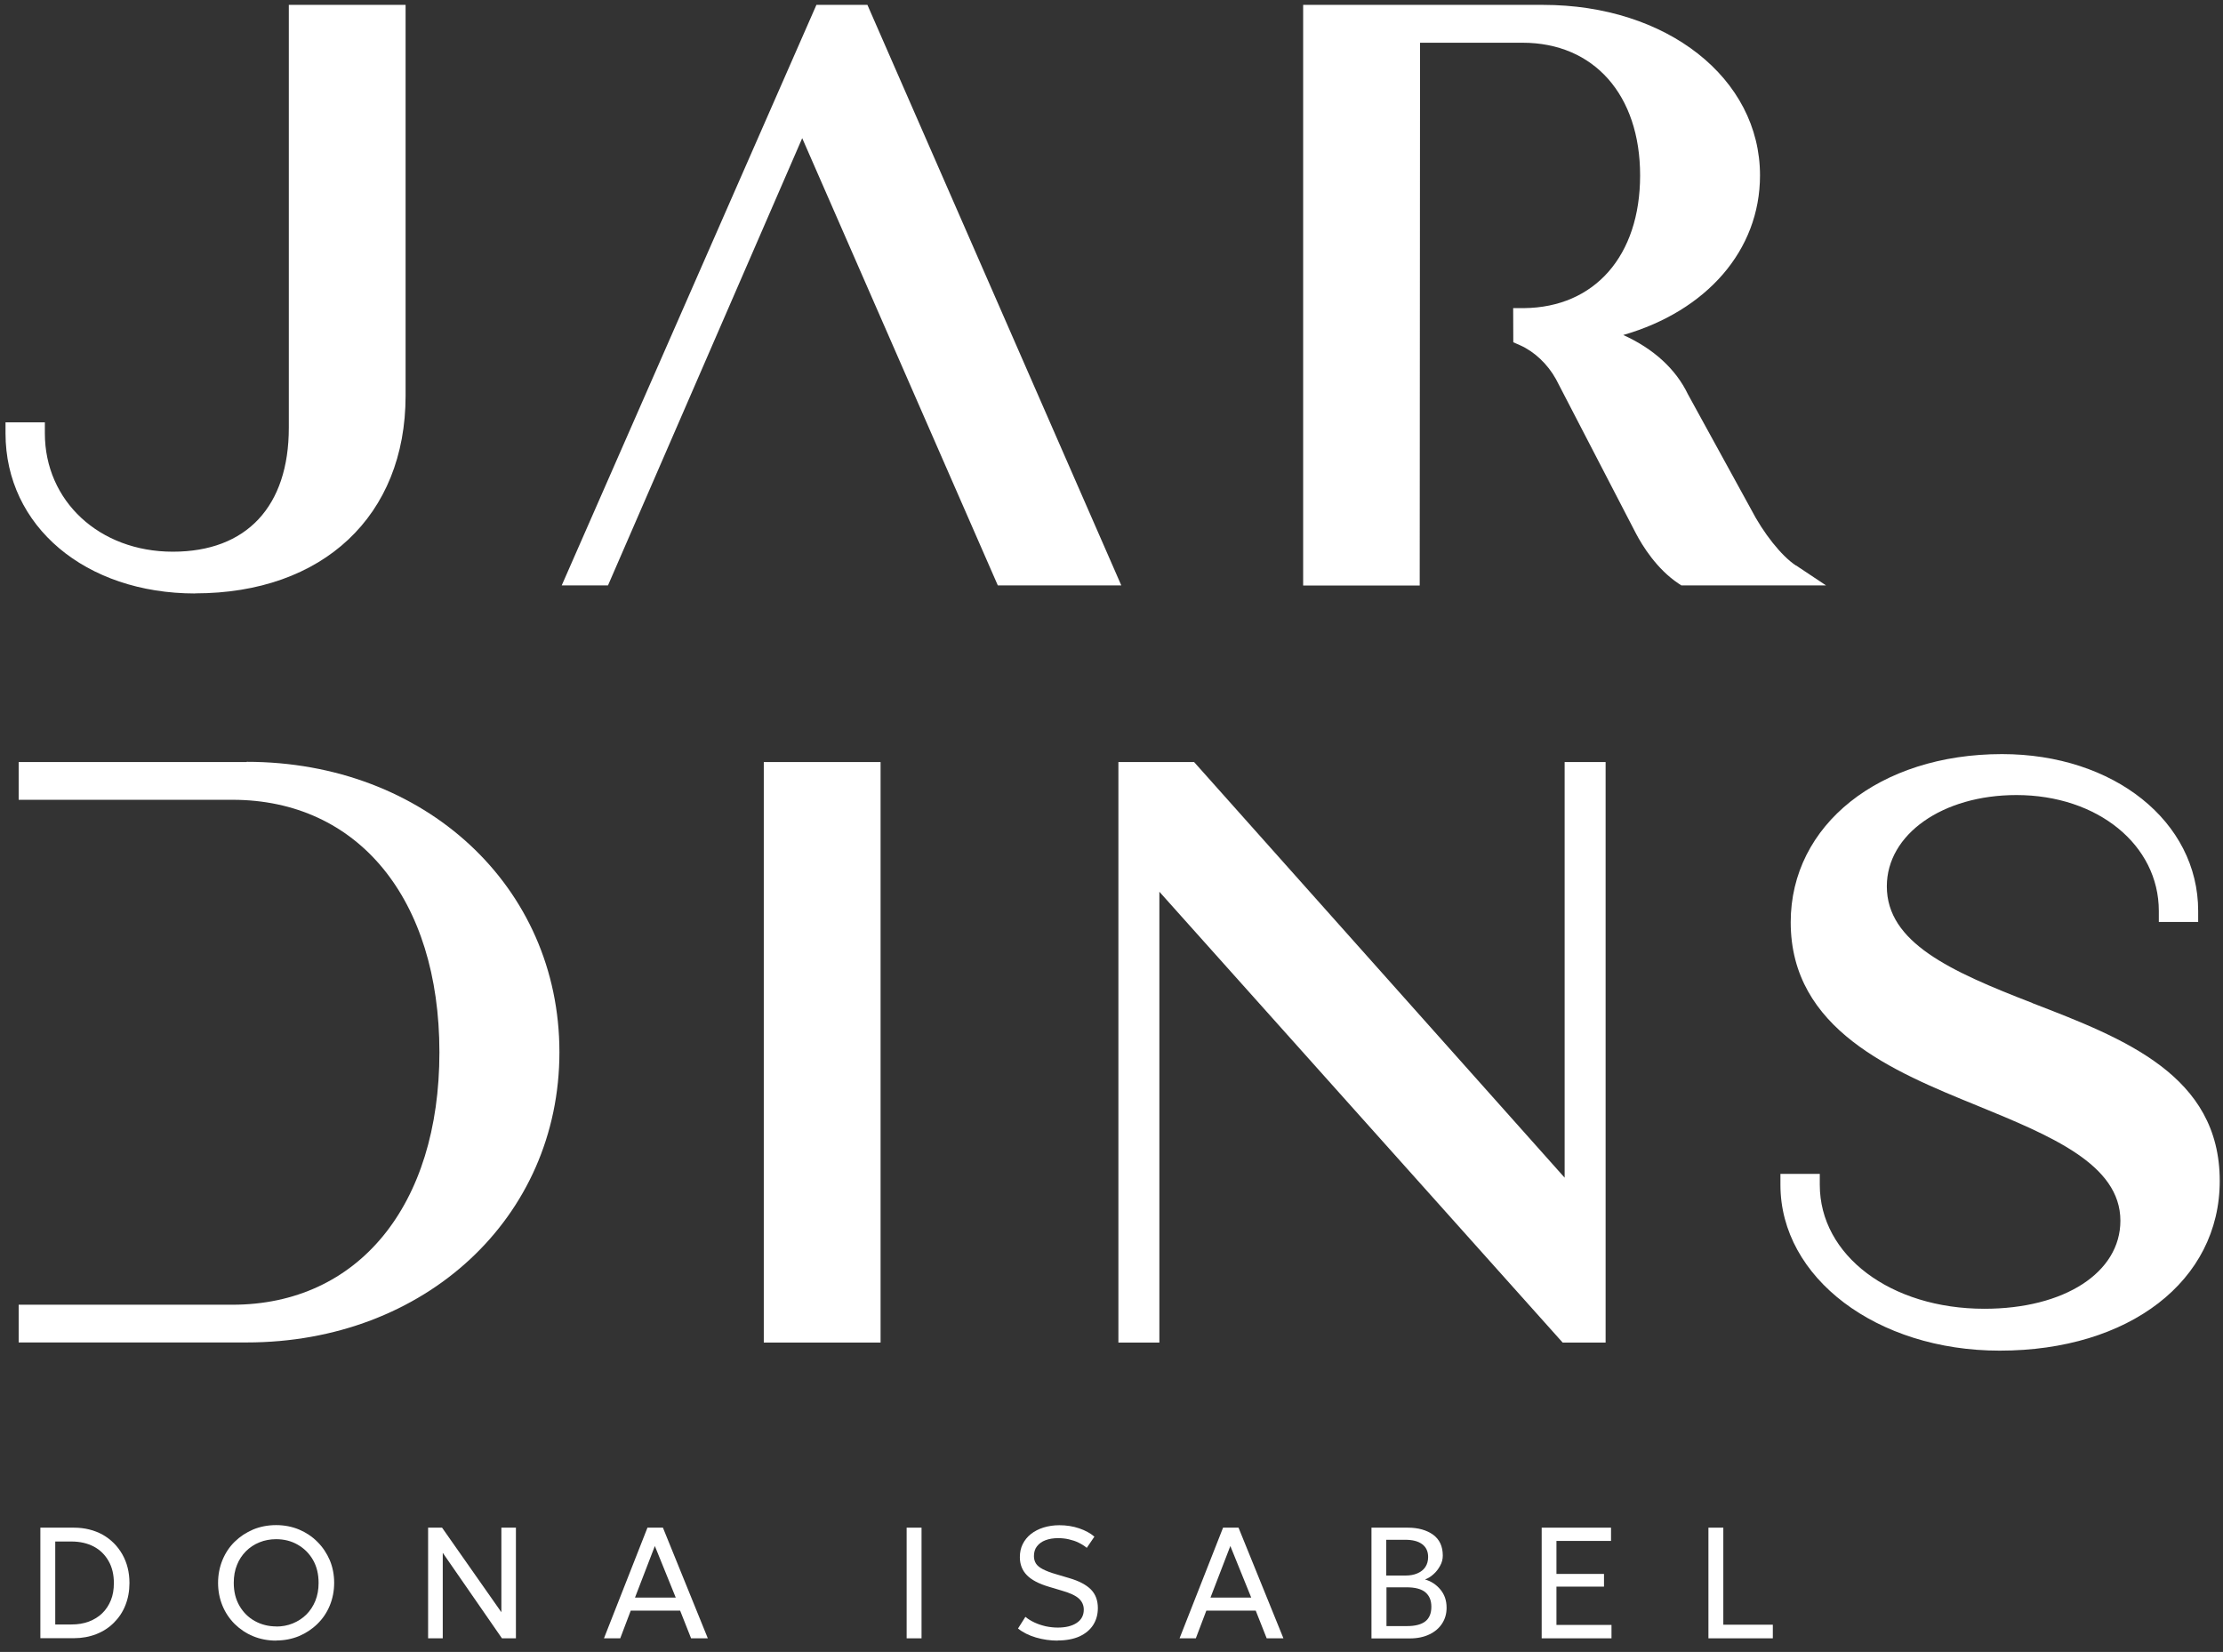
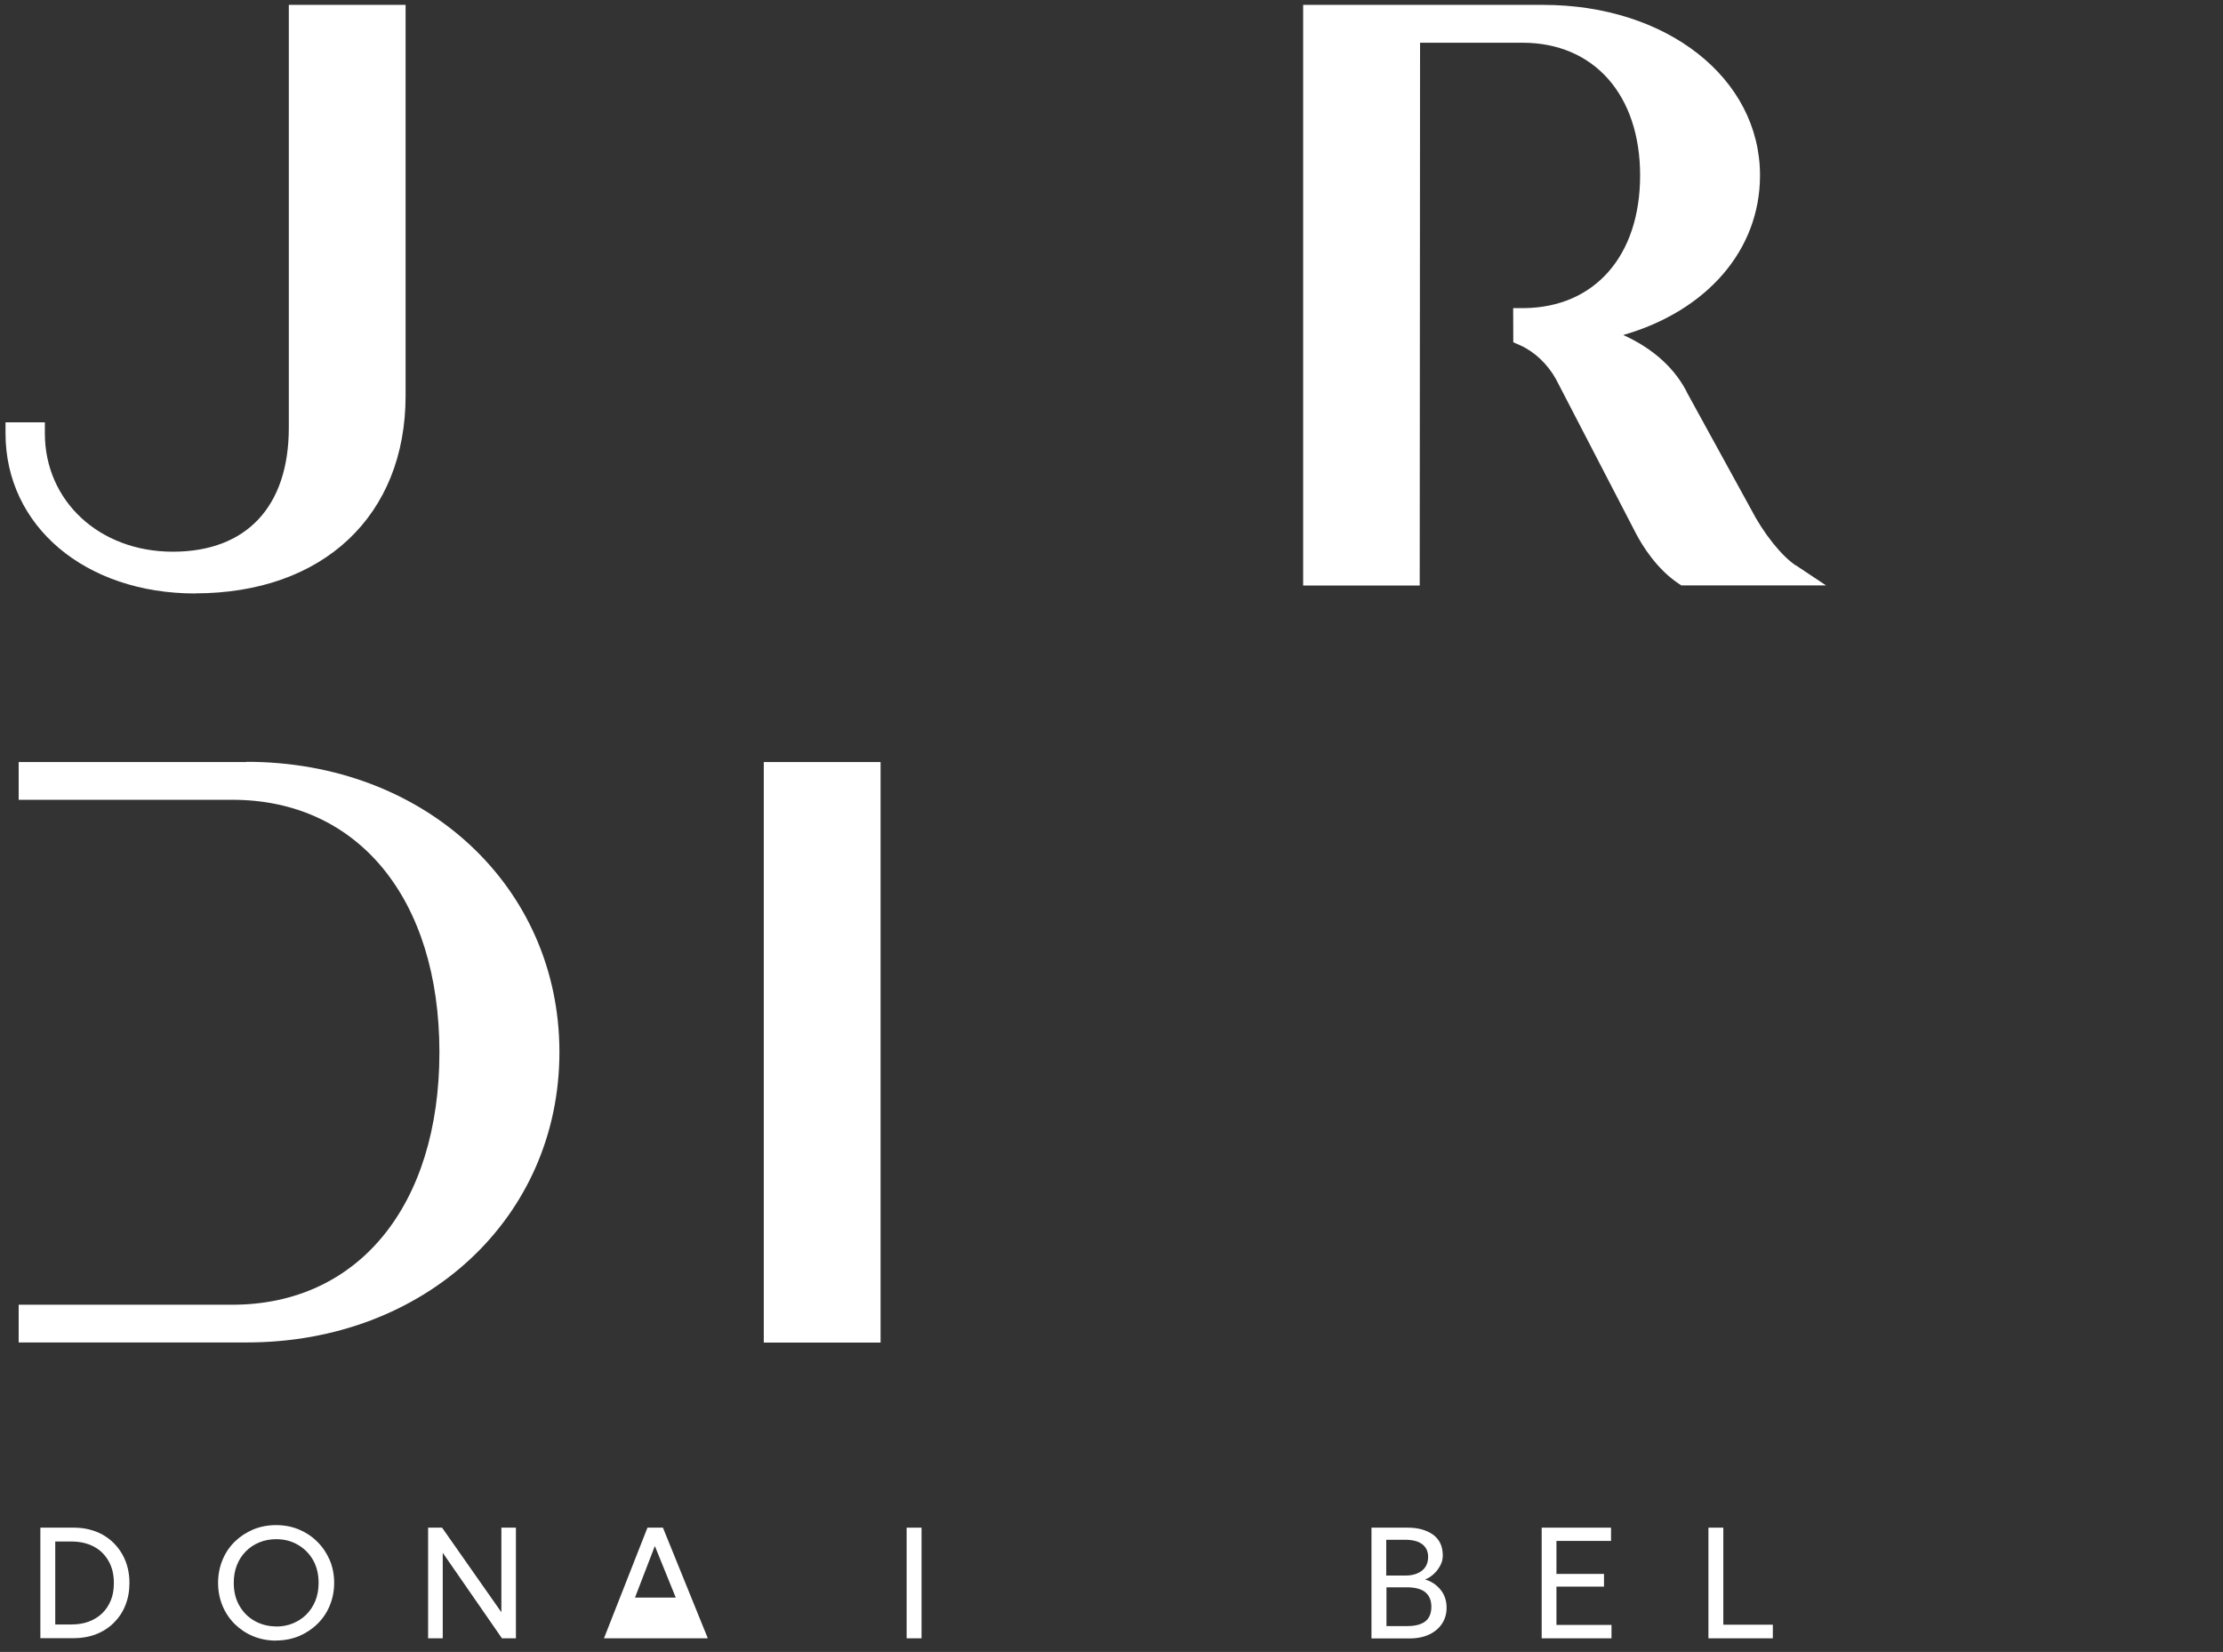
<svg xmlns="http://www.w3.org/2000/svg" width="183" height="136" viewBox="0 0 183 136" fill="none">
  <rect x="0" y="0" width="183" height="136" fill="#333333" stroke="none" />
  <path d="M16.062 48.85C26.587 48.85 33.389 42.466 33.389 32.577V0.402H23.776V35.208C23.776 41.697 20.299 45.42 14.229 45.42C8.158 45.42 3.693 41.231 3.693 35.674V34.771H0.454V35.674C0.454 43.321 7.018 48.859 16.072 48.859L16.062 48.85Z" fill="white" />
-   <path d="M71.407 0.402H67.208L46.242 48.194H50.051L66.039 11.374L82.141 48.194H92.306L71.407 0.402Z" fill="white" />
  <path d="M147.831 46.551C146.643 45.762 145.152 43.882 144.126 41.887L138.949 32.453C137.951 30.373 136.108 28.701 133.629 27.58C140.488 25.604 144.886 20.608 144.886 14.442C144.886 6.434 137.21 0.402 127.036 0.402H107.277V48.204H116.872L116.9 3.518H125.336C131.216 3.518 135.016 7.812 135.016 14.442C135.016 21.073 131.264 25.31 125.459 25.367H124.566L124.576 28.179L125.117 28.416C126.305 28.939 127.397 29.965 128.091 31.219L134.664 43.901C135.206 44.936 136.384 46.845 138.179 48.042L138.407 48.194H150.32L147.85 46.551H147.831Z" fill="white" />
  <path d="M72.49 62.738H62.876V110.531H72.49V62.738Z" fill="white" />
-   <path d="M128.803 96.956L98.3 62.738H92.068V110.531H95.441V73.416L128.376 110.236L128.642 110.531H132.176V62.738H128.803V96.956Z" fill="white" />
-   <path d="M167.305 82.574C160.522 79.952 155.326 77.586 155.326 72.97C155.326 68.685 159.914 65.455 165.994 65.455C172.672 65.455 177.717 69.559 177.717 75.002V75.905H180.956V75.002C180.956 67.631 174.012 62.083 164.807 62.083C154.728 62.083 147.413 67.906 147.413 75.924C147.413 84.759 155.858 88.207 162.755 91.019C168.825 93.508 174.553 95.854 174.553 100.499C174.553 104.765 169.946 107.748 163.363 107.748C155.64 107.748 149.807 103.359 149.807 97.545V96.643H146.567V97.545C146.567 105.202 154.5 111.196 164.617 111.196C175.285 111.196 182.732 105.449 182.732 97.222C182.732 88.539 174.895 85.509 167.305 82.583V82.574Z" fill="white" />
  <path d="M20.308 62.738H1.537V65.845H19.13C29.485 65.845 36.173 74.005 36.173 86.63C36.173 99.255 29.485 107.415 19.13 107.415H1.537V110.521H20.308C34.985 110.521 46.052 100.252 46.052 86.62C46.052 72.988 34.985 62.719 20.308 62.719V62.738Z" fill="white" />
  <path d="M3.323 134.879V125.769H6.078C6.971 125.769 7.759 125.968 8.453 126.348C9.137 126.738 9.678 127.279 10.068 127.963C10.457 128.647 10.657 129.435 10.657 130.328C10.657 130.993 10.543 131.601 10.324 132.152C10.106 132.713 9.783 133.188 9.374 133.596C8.966 134.005 8.481 134.318 7.921 134.537C7.36 134.755 6.743 134.869 6.078 134.869H3.323V134.879ZM4.548 133.739H5.878C6.41 133.739 6.885 133.663 7.313 133.501C7.74 133.34 8.111 133.112 8.415 132.817C8.719 132.523 8.956 132.162 9.127 131.744C9.298 131.326 9.374 130.851 9.374 130.328C9.374 129.635 9.232 129.027 8.937 128.514C8.643 128.001 8.244 127.602 7.721 127.326C7.199 127.051 6.581 126.909 5.878 126.909H4.548V133.739Z" fill="white" />
  <path d="M22.731 135.068C22.047 135.068 21.42 134.945 20.84 134.707C20.261 134.47 19.757 134.128 19.32 133.7C18.893 133.273 18.551 132.769 18.313 132.19C18.076 131.61 17.952 130.993 17.952 130.318C17.952 129.644 18.076 129.017 18.313 128.437C18.551 127.858 18.883 127.355 19.32 126.927C19.757 126.5 20.261 126.167 20.84 125.92C21.42 125.683 22.047 125.559 22.731 125.559C23.415 125.559 24.032 125.683 24.612 125.92C25.191 126.167 25.695 126.5 26.131 126.937C26.569 127.374 26.901 127.877 27.148 128.447C27.386 129.017 27.509 129.644 27.509 130.309C27.509 130.974 27.386 131.601 27.148 132.18C26.91 132.76 26.569 133.263 26.131 133.691C25.695 134.118 25.191 134.451 24.612 134.698C24.032 134.935 23.405 135.059 22.731 135.059V135.068ZM22.731 133.909C23.225 133.909 23.681 133.824 24.099 133.653C24.517 133.482 24.887 133.244 25.21 132.931C25.524 132.617 25.78 132.237 25.961 131.791C26.141 131.344 26.227 130.86 26.227 130.318C26.227 129.596 26.075 128.96 25.761 128.418C25.448 127.877 25.03 127.469 24.498 127.165C23.966 126.861 23.377 126.718 22.731 126.718C22.246 126.718 21.781 126.804 21.363 126.975C20.935 127.146 20.565 127.392 20.251 127.706C19.938 128.019 19.681 128.399 19.51 128.836C19.33 129.273 19.244 129.767 19.244 130.309C19.244 131.031 19.396 131.658 19.71 132.199C20.023 132.741 20.441 133.159 20.973 133.453C21.505 133.748 22.094 133.9 22.74 133.9L22.731 133.909Z" fill="white" />
  <path d="M35.242 134.879V125.769H36.391L41.274 132.732V125.769H42.471V134.879H41.321L36.448 127.839V134.879H35.242Z" fill="white" />
-   <path d="M49.719 134.879L53.3 125.769H54.573L58.269 134.879H56.891L55.989 132.599H51.923L51.059 134.879H49.719ZM52.274 131.525H55.628L53.908 127.279L52.274 131.525Z" fill="white" />
+   <path d="M49.719 134.879L53.3 125.769H54.573L58.269 134.879H56.891H51.923L51.059 134.879H49.719ZM52.274 131.525H55.628L53.908 127.279L52.274 131.525Z" fill="white" />
  <path d="M74.636 134.879V125.769H75.862V134.879H74.636Z" fill="white" />
-   <path d="M87.062 135.068C86.454 135.068 85.856 134.982 85.276 134.811C84.697 134.64 84.203 134.393 83.804 134.071L84.412 133.111C84.64 133.301 84.896 133.453 85.181 133.586C85.466 133.719 85.77 133.814 86.093 133.89C86.416 133.957 86.739 133.995 87.072 133.995C87.717 133.995 88.24 133.871 88.629 133.615C89.019 133.358 89.218 132.997 89.218 132.513C89.218 132.161 89.085 131.857 88.819 131.61C88.553 131.363 88.069 131.135 87.356 130.936L86.368 130.641C85.532 130.394 84.924 130.081 84.535 129.682C84.146 129.283 83.956 128.789 83.956 128.2C83.956 127.801 84.032 127.44 84.193 127.117C84.355 126.794 84.583 126.518 84.868 126.29C85.162 126.062 85.504 125.882 85.903 125.758C86.302 125.635 86.739 125.568 87.204 125.568C87.793 125.568 88.335 125.654 88.838 125.825C89.342 125.996 89.76 126.224 90.092 126.509L89.465 127.43C89.266 127.269 89.047 127.126 88.791 127.003C88.544 126.879 88.268 126.794 87.983 126.727C87.698 126.661 87.404 126.632 87.109 126.632C86.71 126.632 86.368 126.689 86.064 126.803C85.76 126.917 85.532 127.088 85.362 127.307C85.191 127.525 85.115 127.801 85.115 128.114C85.115 128.342 85.171 128.542 85.276 128.713C85.38 128.884 85.57 129.045 85.846 129.188C86.121 129.33 86.483 129.473 86.957 129.606L88.012 129.919C88.829 130.157 89.418 130.47 89.807 130.86C90.187 131.249 90.377 131.753 90.377 132.389C90.377 132.921 90.244 133.387 89.988 133.786C89.731 134.185 89.351 134.498 88.857 134.726C88.363 134.944 87.765 135.058 87.052 135.058L87.062 135.068Z" fill="white" />
-   <path d="M97.103 134.879L100.684 125.769H101.957L105.653 134.879H104.275L103.373 132.599H99.307L98.442 134.879H97.103ZM99.649 131.525H103.002L101.283 127.279L99.649 131.525Z" fill="white" />
  <path d="M112.901 134.879V125.769H115.893C116.748 125.769 117.442 125.968 117.974 126.348C118.506 126.738 118.772 127.307 118.772 128.067C118.772 128.362 118.705 128.637 118.553 128.903C118.411 129.169 118.23 129.407 118.002 129.606C117.784 129.806 117.546 129.948 117.309 130.034C117.812 130.176 118.23 130.452 118.572 130.86C118.914 131.269 119.085 131.763 119.085 132.361C119.085 132.855 118.962 133.283 118.715 133.663C118.468 134.043 118.126 134.337 117.67 134.556C117.214 134.774 116.682 134.888 116.055 134.888H112.901V134.879ZM114.126 129.711H115.694C116.074 129.711 116.397 129.654 116.682 129.53C116.967 129.407 117.185 129.236 117.337 129.008C117.489 128.78 117.565 128.504 117.565 128.181C117.565 127.725 117.404 127.374 117.071 127.127C116.739 126.88 116.273 126.766 115.665 126.766H114.117V129.711H114.126ZM114.126 133.872H115.836C116.511 133.872 117.005 133.739 117.337 133.482C117.66 133.226 117.831 132.827 117.831 132.285C117.831 131.744 117.66 131.364 117.337 131.088C117.005 130.813 116.492 130.68 115.789 130.68H114.136V133.881L114.126 133.872Z" fill="white" />
  <path d="M126.913 134.879V125.769H132.622V126.861H128.129V129.578H132.043V130.623H128.129V133.777H132.66V134.879H126.903H126.913Z" fill="white" />
  <path d="M140.64 134.879V125.769H141.865V133.758H145.941V134.879H140.64Z" fill="white" />
</svg>